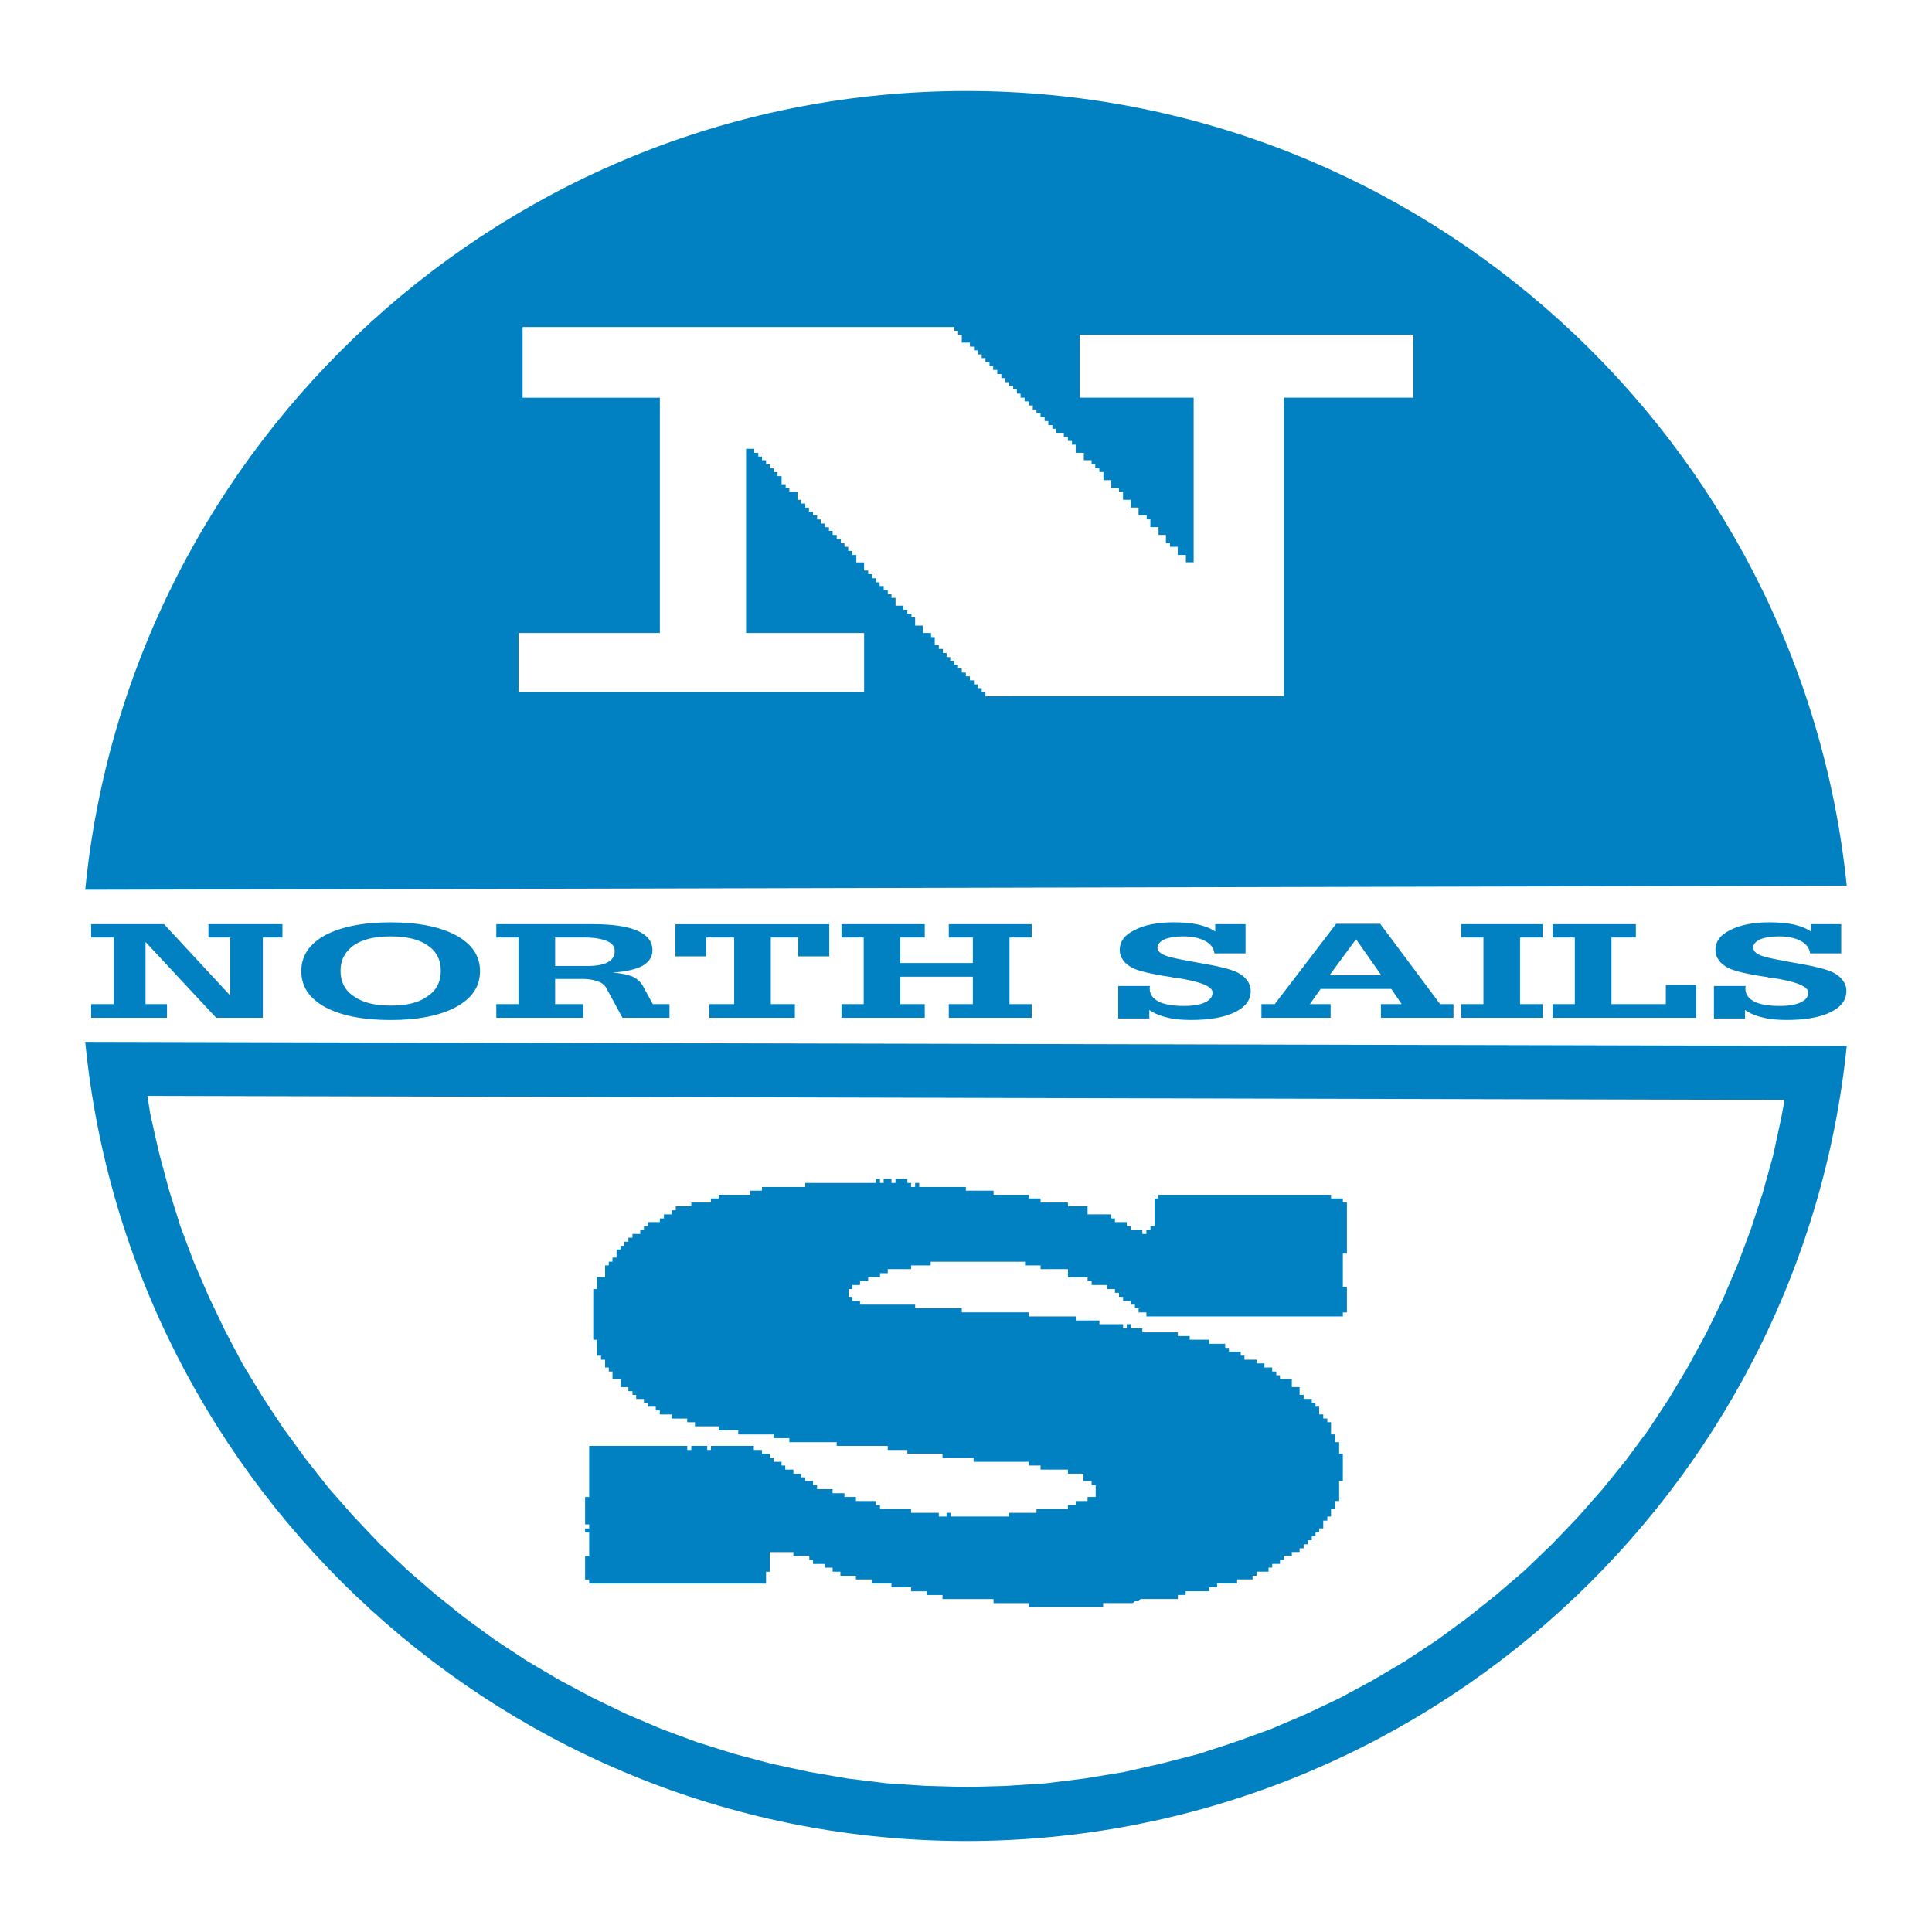
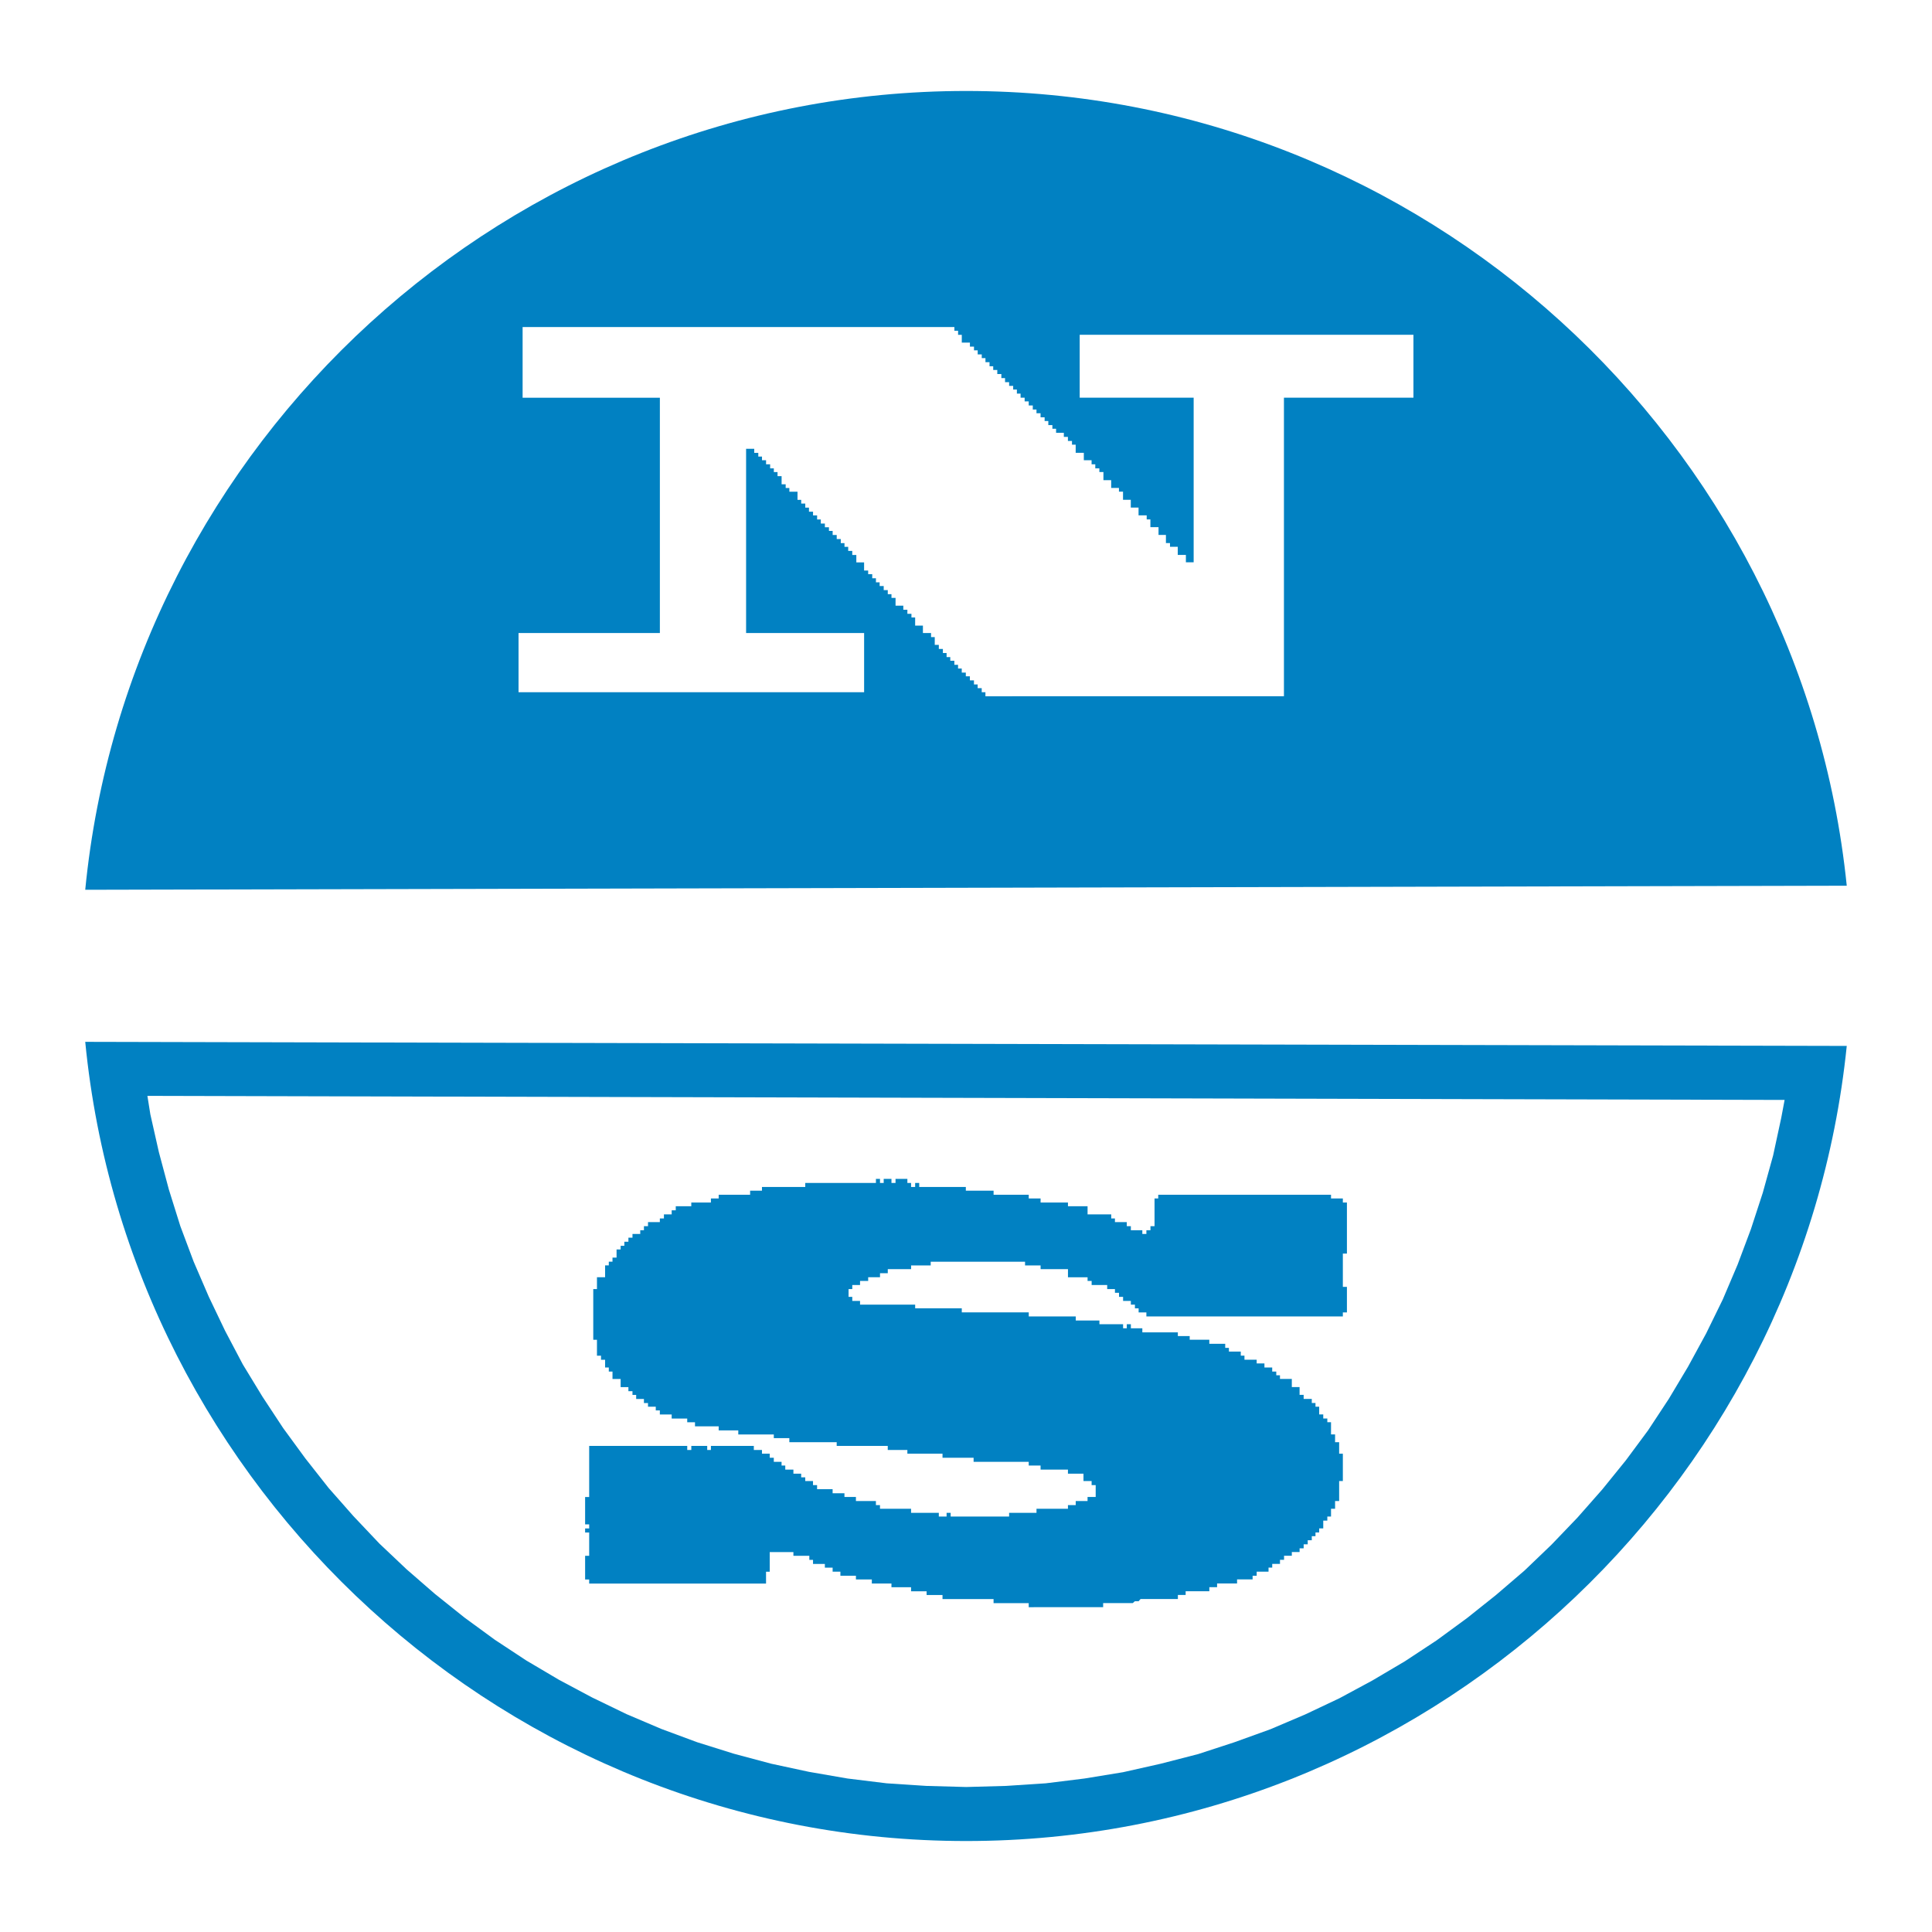
<svg xmlns="http://www.w3.org/2000/svg" version="1.0" id="Layer_1" x="0px" y="0px" width="192.756px" height="192.756px" viewBox="0 0 192.756 192.756" enable-background="new 0 0 192.756 192.756" xml:space="preserve">
  <g>
    <polygon fill-rule="evenodd" clip-rule="evenodd" fill="#FFFFFF" points="0,0 192.756,0 192.756,192.756 0,192.756 0,0  " />
    <path fill-rule="evenodd" clip-rule="evenodd" fill="#0181C2" d="M96.396,9.076c45.589,0,83.314,34.884,87.855,79.292L8.504,88.773   C12.86,44.181,50.66,9.076,96.396,9.076L96.396,9.076z" />
    <path fill-rule="evenodd" clip-rule="evenodd" fill="#FFFFFF" d="M98.316,69.467c0-0.111,0-0.258,0-0.406c-0.111,0-0.222,0-0.37,0   c0-0.111,0-0.258,0-0.406c-0.11,0-0.258,0-0.405,0c0-0.111,0-0.221,0-0.369c-0.111,0-0.259,0-0.369,0c0-0.111,0-0.258,0-0.406   c-0.148,0-0.259,0-0.406,0c0-0.11,0-0.258,0-0.406c-0.111,0-0.258,0-0.406,0c0-0.111,0-0.258,0-0.369c-0.111,0-0.258,0-0.406,0   c0-0.111,0-0.258,0-0.406c-0.111,0-0.221,0-0.369,0c0-0.111,0-0.221,0-0.369c-0.074,0-0.221,0-0.369,0c0-0.111,0-0.258,0-0.406   c-0.111,0-0.258,0-0.406,0c0-0.111,0-0.258,0-0.369c-0.111,0-0.222,0-0.369,0c0-0.148,0-0.259,0-0.406c-0.111,0-0.221,0-0.369,0   c0-0.111,0-0.258,0-0.406c-0.11,0-0.258,0-0.406,0c0-0.11,0-0.258,0-0.406c-0.111,0-0.259,0-0.406,0c0-0.222,0-0.48,0-0.775   c-0.111,0-0.258,0-0.369,0c0-0.111,0-0.258,0-0.406c-0.259,0-0.517,0-0.812,0c0-0.259,0-0.48,0-0.738c-0.259,0-0.517,0-0.775,0   c0-0.259,0-0.517,0-0.812c-0.111,0-0.221,0-0.369,0c0-0.11,0-0.258,0-0.369c-0.111,0-0.258,0-0.406,0c0-0.111,0-0.259,0-0.406   c-0.111,0-0.259,0-0.406,0c0-0.111,0-0.258,0-0.406c-0.222,0-0.48,0-0.775,0c0-0.258,0-0.517,0-0.775c-0.11,0-0.258,0-0.406,0   c0-0.111,0-0.222,0-0.369c-0.111,0-0.259,0-0.369,0c0-0.111,0-0.259,0-0.406c-0.111,0-0.259,0-0.406,0c0-0.111,0-0.258,0-0.406   c-0.11,0-0.258,0-0.406,0c0-0.11,0-0.221,0-0.369c-0.111,0-0.222,0-0.369,0c0-0.111,0-0.259,0-0.406c-0.111,0-0.259,0-0.37,0   c0-0.111,0-0.258,0-0.406c-0.11,0-0.258,0-0.406,0c0-0.111,0-0.258,0-0.369c-0.111,0-0.258,0-0.406,0c0-0.258,0-0.517,0-0.812   c-0.258,0-0.517,0-0.775,0c0-0.258,0-0.517,0-0.738c-0.111,0-0.258,0-0.406,0c0-0.111,0-0.258,0-0.406c-0.111,0-0.258,0-0.406,0   c0-0.11,0-0.258,0-0.406c-0.111,0-0.222,0-0.37,0c0-0.111,0-0.259,0-0.369c-0.11,0-0.221,0-0.369,0c0-0.148,0-0.258,0-0.406   c-0.111,0-0.258,0-0.406,0c0-0.11,0-0.258,0-0.406c-0.111,0-0.258,0-0.406,0c0-0.111,0-0.259,0-0.406c-0.11,0-0.258,0-0.369,0   c0-0.111,0-0.222,0-0.369c-0.111,0-0.258,0-0.406,0c0-0.111,0-0.222,0-0.369c-0.11,0-0.258,0-0.406,0c0-0.111,0-0.258,0-0.406   c-0.111,0-0.258,0-0.369,0c0-0.11,0-0.258,0-0.406c-0.147,0-0.258,0-0.406,0c0-0.111,0-0.258,0-0.369c-0.11,0-0.258,0-0.406,0   c0-0.111,0-0.258,0-0.406c-0.111,0-0.222,0-0.369,0c0-0.11,0-0.258,0-0.406c-0.111,0-0.258,0-0.406,0c0-0.111,0-0.259,0-0.37   c-0.111,0-0.221,0-0.369,0c0-0.258,0-0.517,0-0.812c-0.258,0-0.517,0-0.812,0c0-0.111,0-0.222,0-0.37c-0.111,0-0.221,0-0.369,0   c0-0.11,0-0.258,0-0.369c-0.111,0-0.258,0-0.406,0c0-0.258,0-0.517,0-0.812c-0.111,0-0.258,0-0.406,0c0-0.111,0-0.258,0-0.406   c-0.111,0-0.258,0-0.369,0c0-0.111,0-0.222,0-0.37c-0.111,0-0.258,0-0.369,0c0-0.11,0-0.258,0-0.406c-0.111,0-0.258,0-0.406,0   c0-0.111,0-0.258,0-0.406c-0.111,0-0.258,0-0.406,0c0-0.11,0-0.258,0-0.369c-0.111,0-0.258,0-0.369,0c0-0.111,0-0.258,0-0.369   c-0.148,0-0.259,0-0.406,0c0-0.11,0-0.258,0-0.406c-0.258,0-0.517,0-0.812,0c0,6.127,0,12.255,0,18.383c3.95,0,7.862,0,11.775,0   c0,1.956,0,3.95,0,5.906c-11.48,0-22.96,0-34.478,0c0-1.957,0-3.913,0-5.906c4.688,0,9.413,0,14.101,0c0-7.789,0-15.652,0-23.478   c-4.578,0-9.118,0-13.695,0c0-2.362,0-4.688,0-7.051c14.359,0,28.719,0,43.079,0c0,0.111,0,0.222,0,0.369c0.111,0,0.258,0,0.369,0   c0,0.111,0,0.258,0,0.406c0.111,0,0.258,0,0.369,0c0,0.258,0,0.517,0,0.775c0.259,0,0.517,0,0.812,0c0,0.111,0,0.258,0,0.406   c0.111,0,0.258,0,0.406,0c0,0.111,0,0.222,0,0.369c0.11,0,0.221,0,0.369,0c0,0.111,0,0.258,0,0.406c0.11,0,0.258,0,0.405,0   c0,0.111,0,0.258,0,0.369c0.111,0,0.222,0,0.37,0c0,0.111,0,0.258,0,0.406c0.11,0,0.258,0,0.405,0c0,0.111,0,0.258,0,0.406   c0.111,0,0.222,0,0.369,0c0,0.111,0,0.258,0,0.369c0.111,0,0.259,0,0.406,0c0,0.147,0,0.258,0,0.406c0.11,0,0.259,0,0.406,0   c0,0.11,0,0.258,0,0.406c0.11,0,0.259,0,0.369,0c0,0.111,0,0.258,0,0.406c0.11,0,0.258,0,0.406,0c0,0.111,0,0.221,0,0.369   c0.11,0,0.258,0,0.405,0c0,0.111,0,0.222,0,0.369c0.111,0,0.259,0,0.37,0c0,0.111,0,0.259,0,0.406c0.147,0,0.258,0,0.368,0   c0,0.111,0,0.259,0,0.406c0.111,0,0.259,0,0.406,0c0,0.111,0,0.222,0,0.369c0.111,0,0.259,0,0.406,0c0,0.111,0,0.258,0,0.406   c0.111,0,0.258,0,0.406,0c0,0.11,0,0.258,0,0.406c0.11,0,0.222,0,0.369,0c0,0.111,0,0.258,0,0.369c0.11,0,0.258,0,0.406,0   c0,0.111,0,0.258,0,0.406c0.11,0,0.258,0,0.406,0c0,0.111,0,0.222,0,0.369c0.11,0,0.258,0,0.369,0c0,0.11,0,0.258,0,0.406   c0.11,0,0.258,0,0.405,0c0,0.111,0,0.259,0,0.369c0.111,0,0.222,0,0.369,0c0,0.148,0,0.259,0,0.406c0.259,0,0.518,0,0.775,0   c0,0.111,0,0.258,0,0.406c0.11,0,0.259,0,0.406,0c0,0.11,0,0.258,0,0.406c0.11,0,0.258,0,0.406,0c0,0.111,0,0.222,0,0.369   c0.11,0,0.258,0,0.369,0c0,0.259,0,0.517,0,0.812c0.258,0,0.517,0,0.812,0c0,0.258,0,0.48,0,0.738c0.259,0,0.518,0,0.775,0   c0,0.111,0,0.259,0,0.406c0.111,0,0.222,0,0.369,0c0,0.111,0,0.258,0,0.406c0.11,0,0.259,0,0.406,0c0,0.111,0,0.259,0,0.37   c0.11,0,0.258,0,0.406,0c0,0.258,0,0.517,0,0.812c0.222,0,0.479,0,0.774,0c0,0.258,0,0.517,0,0.775c0.259,0,0.518,0,0.775,0   c0,0.111,0,0.222,0,0.37c0.111,0,0.259,0,0.406,0c0,0.258,0,0.517,0,0.812c0.259,0,0.517,0,0.775,0c0,0.222,0,0.48,0,0.775   c0.258,0,0.517,0,0.775,0c0,0.258,0,0.517,0,0.775c0.258,0,0.517,0,0.812,0c0,0.111,0,0.258,0,0.406c0.111,0,0.222,0,0.369,0   c0,0.259,0,0.517,0,0.775c0.259,0,0.518,0,0.812,0c0,0.258,0,0.48,0,0.775c0.258,0,0.479,0,0.738,0c0,0.258,0,0.517,0,0.812   c0.11,0,0.258,0,0.406,0c0,0.11,0,0.221,0,0.369c0.258,0,0.517,0,0.774,0c0,0.258,0,0.517,0,0.812c0.259,0,0.518,0,0.812,0   c0,0.222,0,0.48,0,0.738c0.259,0,0.517,0,0.775,0c0-5.463,0-10.927,0-16.427c-3.766,0-7.567,0-11.37,0c0-2.104,0-4.208,0-6.275   c11.111,0,22.186,0,33.297,0c0,2.067,0,4.171,0,6.275c-4.282,0-8.601,0-12.92,0c0,9.93,0,19.86,0,29.79   C118.176,69.467,108.246,69.467,98.316,69.467L98.316,69.467z" />
    <path fill-rule="evenodd" clip-rule="evenodd" fill="#0181C2" d="M96.396,183.68c45.589,0,83.314-34.884,87.855-79.328   L8.504,103.945C12.86,148.574,50.66,183.68,96.396,183.68L96.396,183.68z" />
    <polygon fill-rule="evenodd" clip-rule="evenodd" fill="#FFFFFF" points="112.048,176.813 115.813,175.965 119.541,175.005    123.159,173.823 126.74,172.531 130.21,171.055 133.643,169.431 136.928,167.659 140.177,165.739 143.314,163.672 146.341,161.457    149.258,159.132 152.1,156.695 154.795,154.111 157.378,151.417 159.852,148.611 162.214,145.695 164.429,142.705 166.496,139.567    168.416,136.355 170.225,133.033 171.886,129.638 173.362,126.168 174.691,122.624 175.872,119.006 176.906,115.277    177.718,111.513 178.051,109.74 14.706,109.335 15.001,111.18 15.85,114.945 16.847,118.674 17.991,122.328 19.32,125.872    20.833,129.379 22.458,132.775 24.229,136.134 26.186,139.346 28.253,142.483 30.468,145.511 32.793,148.464 35.267,151.27    37.851,154.001 40.582,156.585 43.388,159.021 46.341,161.384 49.368,163.599 52.505,165.665 55.754,167.585 59.076,169.357    62.509,171.019 65.979,172.495 69.56,173.823 73.214,174.968 76.943,175.965 80.708,176.776 84.547,177.441 88.46,177.921    92.41,178.18 96.396,178.29 100.383,178.18 104.333,177.921 108.209,177.441 112.048,176.813  " />
    <path fill-rule="evenodd" clip-rule="evenodd" fill="#0181C2" d="M102.635,160.35c0-0.11,0-0.258,0-0.406c-1.145,0-2.325,0-3.507,0   c0-0.11,0-0.258,0-0.405c-1.698,0-3.396,0-5.094,0c0-0.111,0-0.259,0-0.406c-0.48,0-1.034,0-1.587,0c0-0.11,0-0.222,0-0.369   c-0.48,0-0.997,0-1.55,0c0-0.11,0-0.259,0-0.406c-0.628,0-1.292,0-1.957,0c0-0.11,0-0.222,0-0.369c-0.665,0-1.292,0-1.957,0   c0-0.11,0-0.259,0-0.406c-0.517,0-1.034,0-1.587,0c0-0.11,0-0.221,0-0.369c-0.48,0-0.997,0-1.55,0c0-0.11,0-0.258,0-0.406   c-0.259,0-0.48,0-0.775,0c0-0.11,0-0.258,0-0.405c-0.258,0-0.517,0-0.775,0c0-0.111,0-0.259,0-0.369c-0.369,0-0.775,0-1.181,0   c0-0.111,0-0.259,0-0.406c-0.11,0-0.258,0-0.369,0c0-0.111,0-0.259,0-0.406c-0.517,0-1.071,0-1.588,0c0-0.11,0-0.259,0-0.369   c-0.775,0-1.55,0-2.362,0c0,0.628,0,1.292,0,1.956c-0.111,0-0.258,0-0.369,0c0,0.406,0,0.775,0,1.182c-5.869,0-11.739,0-17.645,0   c0-0.11,0-0.259,0-0.406c-0.11,0-0.258,0-0.406,0c0-0.775,0-1.55,0-2.362c0.11,0,0.258,0,0.406,0c0-0.738,0-1.551,0-2.325   c-0.11,0-0.258,0-0.406,0c0-0.111,0-0.259,0-0.406c0.11,0,0.258,0,0.406,0c0-0.111,0-0.259,0-0.406c-0.11,0-0.258,0-0.406,0   c0-0.886,0-1.809,0-2.731c0.11,0,0.258,0,0.406,0c0-1.698,0-3.359,0-5.095c3.249,0,6.497,0,9.783,0c0,0.111,0,0.259,0,0.406   c0.11,0,0.258,0,0.406,0c0-0.11,0-0.258,0-0.406c0.517,0,1.034,0,1.587,0c0,0.111,0,0.259,0,0.406c0.111,0,0.221,0,0.369,0   c0-0.11,0-0.258,0-0.406c1.403,0,2.842,0,4.282,0c0,0.111,0,0.259,0,0.406c0.259,0,0.517,0,0.812,0c0,0.111,0,0.222,0,0.369   c0.258,0,0.517,0,0.775,0c0,0.111,0,0.259,0,0.406c0.111,0,0.259,0,0.406,0c0,0.111,0,0.259,0,0.406c0.258,0,0.517,0,0.775,0   c0,0.11,0,0.258,0,0.369c0.111,0,0.222,0,0.369,0c0,0.11,0,0.258,0,0.406c0.259,0,0.517,0,0.812,0c0,0.11,0,0.258,0,0.406   c0.259,0,0.48,0,0.775,0c0,0.11,0,0.258,0,0.368c0.111,0,0.259,0,0.406,0c0,0.148,0,0.259,0,0.369c0.258,0,0.517,0,0.775,0   c0,0.111,0,0.259,0,0.406c0.111,0,0.259,0,0.406,0c0,0.111,0,0.259,0,0.406c0.517,0,0.997,0,1.55,0c0,0.111,0,0.259,0,0.406   c0.406,0,0.775,0,1.181,0c0,0.11,0,0.222,0,0.369c0.37,0,0.775,0,1.145,0c0,0.11,0,0.258,0,0.406c0.665,0,1.329,0,1.994,0   c0,0.11,0,0.258,0,0.406c0.11,0,0.258,0,0.406,0c0,0.11,0,0.258,0,0.368c1.034,0,2.067,0,3.101,0c0,0.111,0,0.259,0,0.406   c0.922,0,1.809,0,2.769,0c0,0.111,0,0.222,0,0.369c0.221,0,0.48,0,0.775,0c0-0.11,0-0.222,0-0.369c0.111,0,0.258,0,0.406,0   c0,0.111,0,0.222,0,0.369c1.882,0,3.839,0,5.833,0c0-0.11,0-0.222,0-0.369c0.886,0,1.809,0,2.731,0c0-0.11,0-0.258,0-0.406   c1.033,0,2.067,0,3.138,0c0-0.11,0-0.258,0-0.368c0.258,0,0.479,0,0.775,0c0-0.111,0-0.259,0-0.406c0.405,0,0.774,0,1.181,0   c0-0.111,0-0.259,0-0.406c0.259,0,0.518,0,0.812,0c0-0.369,0-0.775,0-1.182c-0.111,0-0.259,0-0.406,0c0-0.11,0-0.258,0-0.406   c-0.258,0-0.517,0-0.812,0c0-0.221,0-0.479,0-0.737c-0.479,0-1.033,0-1.55,0c0-0.111,0-0.259,0-0.406c-0.923,0-1.809,0-2.731,0   c0-0.111,0-0.259,0-0.406c-0.369,0-0.775,0-1.182,0c0-0.111,0-0.222,0-0.369c-1.809,0-3.654,0-5.5,0c0-0.111,0-0.259,0-0.406   c-1.034,0-2.03,0-3.101,0c0-0.11,0-0.258,0-0.406c-1.145,0-2.326,0-3.507,0c0-0.11,0-0.258,0-0.369c-0.665,0-1.292,0-1.957,0   c0-0.11,0-0.258,0-0.406c-1.698,0-3.396,0-5.094,0c0-0.11,0-0.221,0-0.368c-1.55,0-3.138,0-4.725,0c0-0.111,0-0.259,0-0.406   c-0.517,0-1.034,0-1.55,0c0-0.111,0-0.259,0-0.369c-1.145,0-2.326,0-3.544,0c0-0.148,0-0.259,0-0.406c-0.627,0-1.292,0-1.956,0   c0-0.111,0-0.259,0-0.406c-0.775,0-1.55,0-2.363,0c0-0.11,0-0.259,0-0.406c-0.222,0-0.48,0-0.775,0c0-0.11,0-0.222,0-0.369   c-0.517,0-0.997,0-1.551,0c0-0.11,0-0.258,0-0.406c-0.406,0-0.775,0-1.181,0c0-0.11,0-0.258,0-0.405c-0.111,0-0.258,0-0.406,0   c0-0.111,0-0.222,0-0.369c-0.259,0-0.517,0-0.775,0c0-0.111,0-0.222,0-0.369c-0.111,0-0.259,0-0.406,0c0-0.111,0-0.259,0-0.406   c-0.258,0-0.517,0-0.775,0c0-0.11,0-0.259,0-0.406c-0.111,0-0.222,0-0.369,0c0-0.11,0-0.259,0-0.369c-0.111,0-0.259,0-0.406,0   c0-0.11,0-0.259,0-0.406c-0.258,0-0.517,0-0.775,0c0-0.258,0-0.517,0-0.812c-0.258,0-0.517,0-0.812,0c0-0.222,0-0.48,0-0.738   c-0.11,0-0.258,0-0.369,0c0-0.111,0-0.259,0-0.406c-0.111,0-0.258,0-0.369,0c0-0.259,0-0.517,0-0.775c-0.111,0-0.258,0-0.406,0   c0-0.11,0-0.259,0-0.406c-0.11,0-0.258,0-0.406,0c0-0.517,0-1.033,0-1.587c-0.111,0-0.258,0-0.369,0c0-1.698,0-3.359,0-5.058   c0.111,0,0.222,0,0.369,0c0-0.406,0-0.812,0-1.182c0.258,0,0.517,0,0.812,0c0-0.368,0-0.774,0-1.181c0.111,0,0.222,0,0.369,0   c0-0.111,0-0.258,0-0.369c0.111,0,0.222,0,0.369,0c0-0.147,0-0.259,0-0.406c0.111,0,0.258,0,0.406,0c0-0.258,0-0.517,0-0.812   c0.111,0,0.258,0,0.406,0c0-0.11,0-0.221,0-0.368c0.111,0,0.259,0,0.37,0c0-0.111,0-0.259,0-0.406c0.11,0,0.258,0,0.406,0   c0-0.111,0-0.259,0-0.406c0.111,0,0.258,0,0.406,0c0-0.11,0-0.259,0-0.369c0.258,0,0.517,0,0.775,0c0-0.111,0-0.259,0-0.369   c0.111,0,0.222,0,0.369,0c0-0.11,0-0.259,0-0.406c0.111,0,0.258,0,0.406,0c0-0.11,0-0.258,0-0.406c0.406,0,0.775,0,1.181,0   c0-0.11,0-0.258,0-0.368c0.111,0,0.258,0,0.406,0c0-0.111,0-0.259,0-0.406c0.258,0,0.48,0,0.775,0c0-0.111,0-0.259,0-0.406   c0.111,0,0.259,0,0.406,0c0-0.111,0-0.259,0-0.406c0.48,0,0.997,0,1.55,0c0-0.11,0-0.222,0-0.369c0.627,0,1.292,0,1.957,0   c0-0.11,0-0.259,0-0.406c0.258,0,0.517,0,0.775,0c0-0.11,0-0.222,0-0.369c1.033,0,2.067,0,3.137,0c0-0.11,0-0.258,0-0.406   c0.369,0,0.775,0,1.182,0c0-0.11,0-0.222,0-0.369c1.439,0,2.879,0,4.319,0c0-0.11,0-0.258,0-0.405c2.326,0,4.688,0,7.051,0   c0-0.111,0-0.259,0-0.406c0.11,0,0.258,0,0.406,0c0,0.11,0,0.258,0,0.406c0.111,0,0.221,0,0.369,0c0-0.111,0-0.259,0-0.406   c0.258,0,0.517,0,0.775,0c0,0.11,0,0.258,0,0.406c0.111,0,0.258,0,0.406,0c0-0.111,0-0.259,0-0.406c0.369,0,0.775,0,1.182,0   c0,0.11,0,0.258,0,0.406c0.11,0,0.258,0,0.369,0c0,0.11,0,0.258,0,0.405c0.147,0,0.258,0,0.406,0c0-0.11,0-0.258,0-0.405   c0.111,0,0.258,0,0.406,0c0,0.11,0,0.258,0,0.405c1.55,0,3.101,0,4.651,0c0,0.111,0,0.259,0,0.369c0.886,0,1.809,0,2.769,0   c0,0.111,0,0.259,0,0.406c1.145,0,2.326,0,3.507,0c0,0.111,0,0.222,0,0.369c0.369,0,0.775,0,1.182,0c0,0.111,0,0.259,0,0.406   c0.886,0,1.771,0,2.731,0c0,0.111,0,0.259,0,0.369c0.628,0,1.292,0,1.956,0c0,0.259,0,0.517,0,0.812c0.775,0,1.551,0,2.362,0   c0,0.11,0,0.258,0,0.406c0.111,0,0.259,0,0.369,0c0,0.11,0,0.221,0,0.368c0.406,0,0.812,0,1.182,0c0,0.111,0,0.259,0,0.406   c0.11,0,0.259,0,0.406,0c0,0.111,0,0.259,0,0.406c0.369,0,0.775,0,1.145,0c0,0.11,0,0.222,0,0.369c0.147,0,0.258,0,0.405,0   c0-0.111,0-0.259,0-0.369c0.111,0,0.259,0,0.406,0c0-0.11,0-0.259,0-0.406c0.111,0,0.259,0,0.406,0c0-0.886,0-1.846,0-2.769   c0.111,0,0.222,0,0.369,0c0-0.11,0-0.222,0-0.369c5.722,0,11.48,0,17.239,0c0,0.111,0,0.222,0,0.369c0.405,0,0.812,0,1.181,0   c0,0.111,0,0.259,0,0.406c0.111,0,0.259,0,0.406,0c0,1.698,0,3.359,0,5.094c-0.11,0-0.258,0-0.406,0c0,1.108,0,2.215,0,3.322   c0.111,0,0.259,0,0.406,0c0,0.85,0,1.698,0,2.548c-0.11,0-0.258,0-0.406,0c0,0.11,0,0.258,0,0.405c-6.497,0-13.03,0-19.602,0   c0-0.11,0-0.258,0-0.405c-0.258,0-0.517,0-0.774,0c0-0.111,0-0.259,0-0.406c-0.111,0-0.222,0-0.369,0c0-0.11,0-0.222,0-0.369   c-0.111,0-0.259,0-0.406,0c0-0.111,0-0.222,0-0.369c-0.259,0-0.517,0-0.775,0c0-0.111,0-0.259,0-0.406c-0.11,0-0.258,0-0.406,0   c0-0.11,0-0.258,0-0.406c-0.11,0-0.258,0-0.406,0c0-0.11,0-0.258,0-0.369c-0.258,0-0.479,0-0.774,0c0-0.11,0-0.258,0-0.406   c-0.518,0-1.034,0-1.551,0c0-0.11,0-0.258,0-0.405c-0.11,0-0.258,0-0.406,0c0-0.111,0-0.259,0-0.37c-0.627,0-1.292,0-1.956,0   c0-0.258,0-0.517,0-0.812c-0.923,0-1.809,0-2.731,0c0-0.11,0-0.222,0-0.369c-0.518,0-1.034,0-1.551,0c0-0.111,0-0.258,0-0.369   c-3.138,0-6.275,0-9.413,0c0,0.111,0,0.222,0,0.369c-0.627,0-1.292,0-1.956,0c0,0.11,0,0.222,0,0.369c-0.739,0-1.551,0-2.326,0   c0,0.11,0,0.259,0,0.406c-0.259,0-0.517,0-0.775,0c0,0.11,0,0.258,0,0.405c-0.406,0-0.812,0-1.181,0c0,0.111,0,0.223,0,0.37   c-0.258,0-0.517,0-0.812,0c0,0.11,0,0.258,0,0.405c-0.259,0-0.517,0-0.775,0c0,0.111,0,0.259,0,0.406c-0.111,0-0.221,0-0.369,0   c0,0.259,0,0.479,0,0.775c0.111,0,0.258,0,0.369,0c0,0.11,0,0.259,0,0.406c0.258,0,0.517,0,0.775,0c0,0.11,0,0.222,0,0.369   c1.846,0,3.654,0,5.5,0c0,0.11,0,0.259,0,0.369c1.55,0,3.101,0,4.651,0c0,0.11,0,0.258,0,0.406c2.215,0,4.467,0,6.682,0   c0,0.11,0,0.258,0,0.405c1.551,0,3.101,0,4.688,0c0,0.111,0,0.259,0,0.406c0.774,0,1.587,0,2.362,0c0,0.11,0,0.222,0,0.369   c0.775,0,1.55,0,2.362,0c0,0.111,0,0.259,0,0.406c0.11,0,0.259,0,0.369,0c0-0.11,0-0.259,0-0.406c0.11,0,0.259,0,0.406,0   c0,0.111,0,0.259,0,0.406c0.369,0,0.775,0,1.145,0c0,0.11,0,0.259,0,0.406c1.181,0,2.362,0,3.543,0c0,0.11,0,0.222,0,0.369   c0.406,0,0.775,0,1.182,0c0,0.11,0,0.221,0,0.369c0.665,0,1.292,0,1.957,0c0,0.11,0,0.258,0,0.406c0.517,0,1.033,0,1.587,0   c0,0.11,0,0.258,0,0.405c0.11,0,0.259,0,0.369,0c0,0.111,0,0.259,0,0.37c0.406,0,0.812,0,1.182,0c0,0.11,0,0.258,0,0.405   c0.147,0,0.258,0,0.369,0c0,0.111,0,0.259,0,0.406c0.405,0,0.812,0,1.218,0c0,0.11,0,0.259,0,0.369c0.222,0,0.479,0,0.775,0   c0,0.147,0,0.259,0,0.406c0.258,0,0.517,0,0.775,0c0,0.11,0,0.258,0,0.406c0.11,0,0.258,0,0.405,0c0,0.11,0,0.221,0,0.369   c0.111,0,0.222,0,0.369,0c0,0.11,0,0.258,0,0.369c0.406,0,0.775,0,1.182,0c0,0.258,0,0.517,0,0.812c0.258,0,0.517,0,0.775,0   c0,0.259,0,0.517,0,0.775c0.147,0,0.258,0,0.406,0c0,0.111,0,0.259,0,0.406c0.258,0,0.517,0,0.812,0c0,0.11,0,0.258,0,0.406   c0.111,0,0.222,0,0.369,0c0,0.11,0,0.258,0,0.369c0.111,0,0.222,0,0.369,0c0,0.258,0,0.517,0,0.774c0.11,0,0.259,0,0.406,0   c0,0.111,0,0.259,0,0.406c0.11,0,0.258,0,0.406,0c0,0.111,0,0.259,0,0.369c0.11,0,0.222,0,0.369,0c0,0.406,0,0.812,0,1.219   c0.11,0,0.258,0,0.405,0c0,0.221,0,0.479,0,0.775c0.111,0,0.259,0,0.406,0c0,0.368,0,0.774,0,1.144c0.111,0,0.259,0,0.369,0   c0,0.923,0,1.81,0,2.731c-0.11,0-0.222,0-0.369,0c0,0.665,0,1.329,0,1.994c-0.11,0-0.258,0-0.406,0c0,0.258,0,0.517,0,0.774   c-0.11,0-0.258,0-0.405,0c0,0.259,0,0.518,0,0.775c-0.111,0-0.259,0-0.369,0c0,0.111,0,0.259,0,0.406c-0.111,0-0.259,0-0.406,0   c0,0.259,0,0.479,0,0.775c-0.111,0-0.259,0-0.406,0c0,0.11,0,0.259,0,0.406c-0.11,0-0.258,0-0.369,0c0,0.11,0,0.258,0,0.369   c-0.147,0-0.258,0-0.369,0c0,0.147,0,0.258,0,0.405c-0.11,0-0.259,0-0.406,0c0,0.111,0,0.259,0,0.406c-0.11,0-0.258,0-0.405,0   c0,0.111,0,0.259,0,0.406c-0.111,0-0.259,0-0.406,0c0,0.111,0,0.222,0,0.369c-0.222,0-0.48,0-0.775,0c0,0.11,0,0.222,0,0.369   c-0.259,0-0.517,0-0.775,0c0,0.11,0,0.259,0,0.406c-0.11,0-0.259,0-0.406,0c0,0.11,0,0.259,0,0.406c-0.258,0-0.517,0-0.774,0   c0,0.11,0,0.258,0,0.369c-0.111,0-0.259,0-0.369,0c0,0.11,0,0.258,0,0.405c-0.406,0-0.812,0-1.182,0c0,0.111,0,0.259,0,0.406   c-0.147,0-0.259,0-0.406,0c0,0.11,0,0.259,0,0.369c-0.517,0-1.033,0-1.551,0c0,0.111,0,0.259,0,0.406c-0.664,0-1.291,0-1.993,0   c0,0.11,0,0.222,0,0.369c-0.258,0-0.479,0-0.774,0c0,0.11,0,0.259,0,0.406c-0.775,0-1.551,0-2.363,0c0,0.11,0,0.259,0,0.369   c-0.222,0-0.479,0-0.775,0c0,0.147,0,0.258,0,0.406c-1.255,0-2.473,0-3.728,0c-0.037,0.073-0.111,0.11-0.185,0.221   c-0.111,0-0.222,0-0.369,0c-0.074,0.037-0.111,0.111-0.222,0.185c-0.96,0-1.957,0-2.953,0c0,0.111,0,0.259,0,0.406   C107.618,160.35,105.108,160.35,102.635,160.35L102.635,160.35z" />
-     <path fill-rule="evenodd" clip-rule="evenodd" fill="#0181C2" d="M135.229,98.666v-1.365h2.585l-2.511-3.581l-0.074,0.074v-1.625   h2.474l5.98,8.01h1.329v1.366h-7.235v-1.366h2.067l-1.034-1.514H135.229L135.229,98.666z M148.002,100.18v-6.645h-2.215v-1.329   h8.121v1.329h-2.252v6.645h2.252v1.366h-8.121v-1.366H148.002L148.002,100.18z M157.12,100.18v-6.645h-2.215v-1.329h8.306v1.329   h-2.437v6.645h5.427v-1.919h3.026v3.285h-14.322v-1.366H157.12L157.12,100.18z M171,98.371h3.175c0,0.037,0,0.074-0.037,0.11   c0,0.074,0,0.111,0,0.148c0,0.553,0.295,0.996,0.886,1.292c0.554,0.295,1.402,0.442,2.51,0.442c0.924,0,1.625-0.11,2.142-0.369   c0.479-0.222,0.738-0.554,0.738-0.96c0-0.627-1.219-1.107-3.618-1.477c-0.185,0-0.295-0.037-0.369-0.037l-0.11-0.036   c-2.03-0.296-3.359-0.628-3.913-0.923c-0.406-0.221-0.738-0.48-0.923-0.775c-0.222-0.295-0.332-0.627-0.332-0.997   c0-0.849,0.479-1.514,1.477-1.994c0.997-0.517,2.289-0.775,3.913-0.775c0.923,0,1.735,0.074,2.437,0.221   c0.737,0.185,1.292,0.406,1.697,0.701v-0.738h3.027v2.916h-3.101c-0.074-0.517-0.369-0.959-0.96-1.255   c-0.554-0.295-1.292-0.443-2.215-0.443c-0.738,0-1.366,0.111-1.809,0.295c-0.443,0.222-0.701,0.48-0.701,0.812   c0,0.295,0.221,0.553,0.627,0.738c0.369,0.185,1.182,0.369,2.399,0.59c0.222,0.037,0.554,0.111,0.997,0.185   c1.993,0.332,3.359,0.665,3.986,0.997c0.406,0.222,0.738,0.479,0.96,0.812c0.222,0.295,0.332,0.627,0.332,1.033   c0,0.886-0.517,1.587-1.587,2.104c-1.034,0.517-2.511,0.775-4.355,0.775c-0.96,0-1.772-0.074-2.437-0.259   c-0.665-0.147-1.256-0.406-1.735-0.738v0.849H171V98.371L171,98.371z M135.229,92.169v1.625l-2.583,3.507h2.583v1.365h-3.47   l-1.07,1.514h2.067v1.366h-6.903v-1.366h1.329l6.128-8.01H135.229L135.229,92.169z M58.375,97.67v-1.292h0.185   c0.886,0,1.587-0.11,2.067-0.369c0.48-0.259,0.702-0.628,0.702-1.108c0-0.443-0.222-0.775-0.738-0.997   c-0.517-0.221-1.255-0.369-2.215-0.369v-1.329h0.775c1.994,0,3.47,0.221,4.467,0.665c0.997,0.443,1.477,1.07,1.477,1.956   c0,0.628-0.332,1.145-0.959,1.514c-0.665,0.369-1.661,0.591-3.027,0.701c0.812,0.037,1.439,0.185,1.957,0.369   c0.48,0.222,0.812,0.517,1.034,0.886l1.034,1.883h1.661v1.366h-4.688l-1.587-2.916c-0.185-0.369-0.517-0.628-0.96-0.739   C59.298,97.78,58.892,97.706,58.375,97.67L58.375,97.67z M73.251,100.18v-6.645h-2.805v1.883h-3.064v-3.211h15.356v3.211h-3.101   v-1.883h-2.731v6.645h2.399v1.366h-8.527v-1.366H73.251L73.251,100.18z M83.957,101.546v-1.366h2.215v-6.645h-2.215v-1.329h8.306   v1.329h-2.437v2.547h7.235v-2.547h-2.399v-1.329h8.269v1.329h-2.216v6.645h2.216v1.366h-8.269v-1.366h2.399v-2.731h-7.235v2.731   h2.437v1.366H83.957L83.957,101.546z M111.568,98.371h3.175c0,0.037,0,0.074-0.037,0.11c0,0.074,0,0.111,0,0.148   c0,0.553,0.295,0.996,0.886,1.292c0.554,0.295,1.402,0.442,2.51,0.442c0.923,0,1.625-0.11,2.142-0.369   c0.479-0.222,0.738-0.554,0.738-0.96c0-0.627-1.219-1.107-3.618-1.477c-0.185,0-0.295-0.037-0.369-0.037l-0.11-0.036   c-2.03-0.296-3.359-0.628-3.913-0.923c-0.406-0.221-0.738-0.48-0.923-0.775c-0.222-0.295-0.332-0.627-0.332-0.997   c0-0.849,0.479-1.514,1.477-1.994c0.996-0.517,2.288-0.775,3.913-0.775c0.923,0,1.734,0.074,2.436,0.221   c0.738,0.185,1.293,0.406,1.698,0.701v-0.738h3.027v2.916h-3.101c-0.074-0.517-0.369-0.959-0.96-1.255   c-0.554-0.295-1.292-0.443-2.215-0.443c-0.738,0-1.366,0.111-1.809,0.295c-0.443,0.222-0.702,0.48-0.702,0.812   c0,0.295,0.222,0.553,0.628,0.738c0.369,0.185,1.182,0.369,2.399,0.59c0.222,0.037,0.554,0.111,0.997,0.185   c1.993,0.332,3.358,0.665,3.986,0.997c0.406,0.222,0.738,0.479,0.96,0.812c0.222,0.295,0.332,0.627,0.332,1.033   c0,0.886-0.517,1.587-1.587,2.104c-1.034,0.517-2.511,0.775-4.356,0.775c-0.959,0-1.771-0.074-2.436-0.259   c-0.665-0.147-1.256-0.406-1.735-0.738v0.849h-3.101V98.371L111.568,98.371z M58.375,92.207v1.329l0,0h-2.99v2.842h2.99v1.292   c-0.295,0-0.591,0-0.96,0h-2.03v2.51h2.806v1.366h-8.675v-1.366h2.215v-6.645h-2.215v-1.329H58.375L58.375,92.207z M38.958,101.768   v-1.44c0.037,0,0.037,0,0.037,0c1.587,0,2.806-0.295,3.654-0.923c0.886-0.59,1.329-1.439,1.329-2.547s-0.443-1.957-1.329-2.547   c-0.849-0.591-2.067-0.886-3.654-0.886c0,0,0,0-0.037,0v-1.402c2.769,0,4.947,0.443,6.534,1.292   c1.625,0.886,2.399,2.067,2.399,3.581s-0.775,2.694-2.399,3.58C43.905,101.324,41.727,101.768,38.958,101.768L38.958,101.768z    M11.346,100.18v-6.645H9.095v-1.329h7.272l6.607,7.125v-5.796h-2.178v-1.329h7.383v1.329h-1.957v8.011h-4.651l-7.051-7.567v6.201   h2.141v1.366H9.095v-1.366H11.346L11.346,100.18z M38.958,92.022v1.402c-1.55,0-2.806,0.295-3.654,0.886   c-0.886,0.627-1.329,1.477-1.329,2.547c0,1.107,0.443,1.957,1.329,2.547c0.886,0.628,2.104,0.923,3.654,0.923v1.44l0,0   c-2.769,0-4.946-0.443-6.534-1.293c-1.587-0.886-2.363-2.066-2.363-3.58s0.775-2.695,2.363-3.581   C34.049,92.465,36.189,92.022,38.958,92.022L38.958,92.022L38.958,92.022z" />
  </g>
</svg>